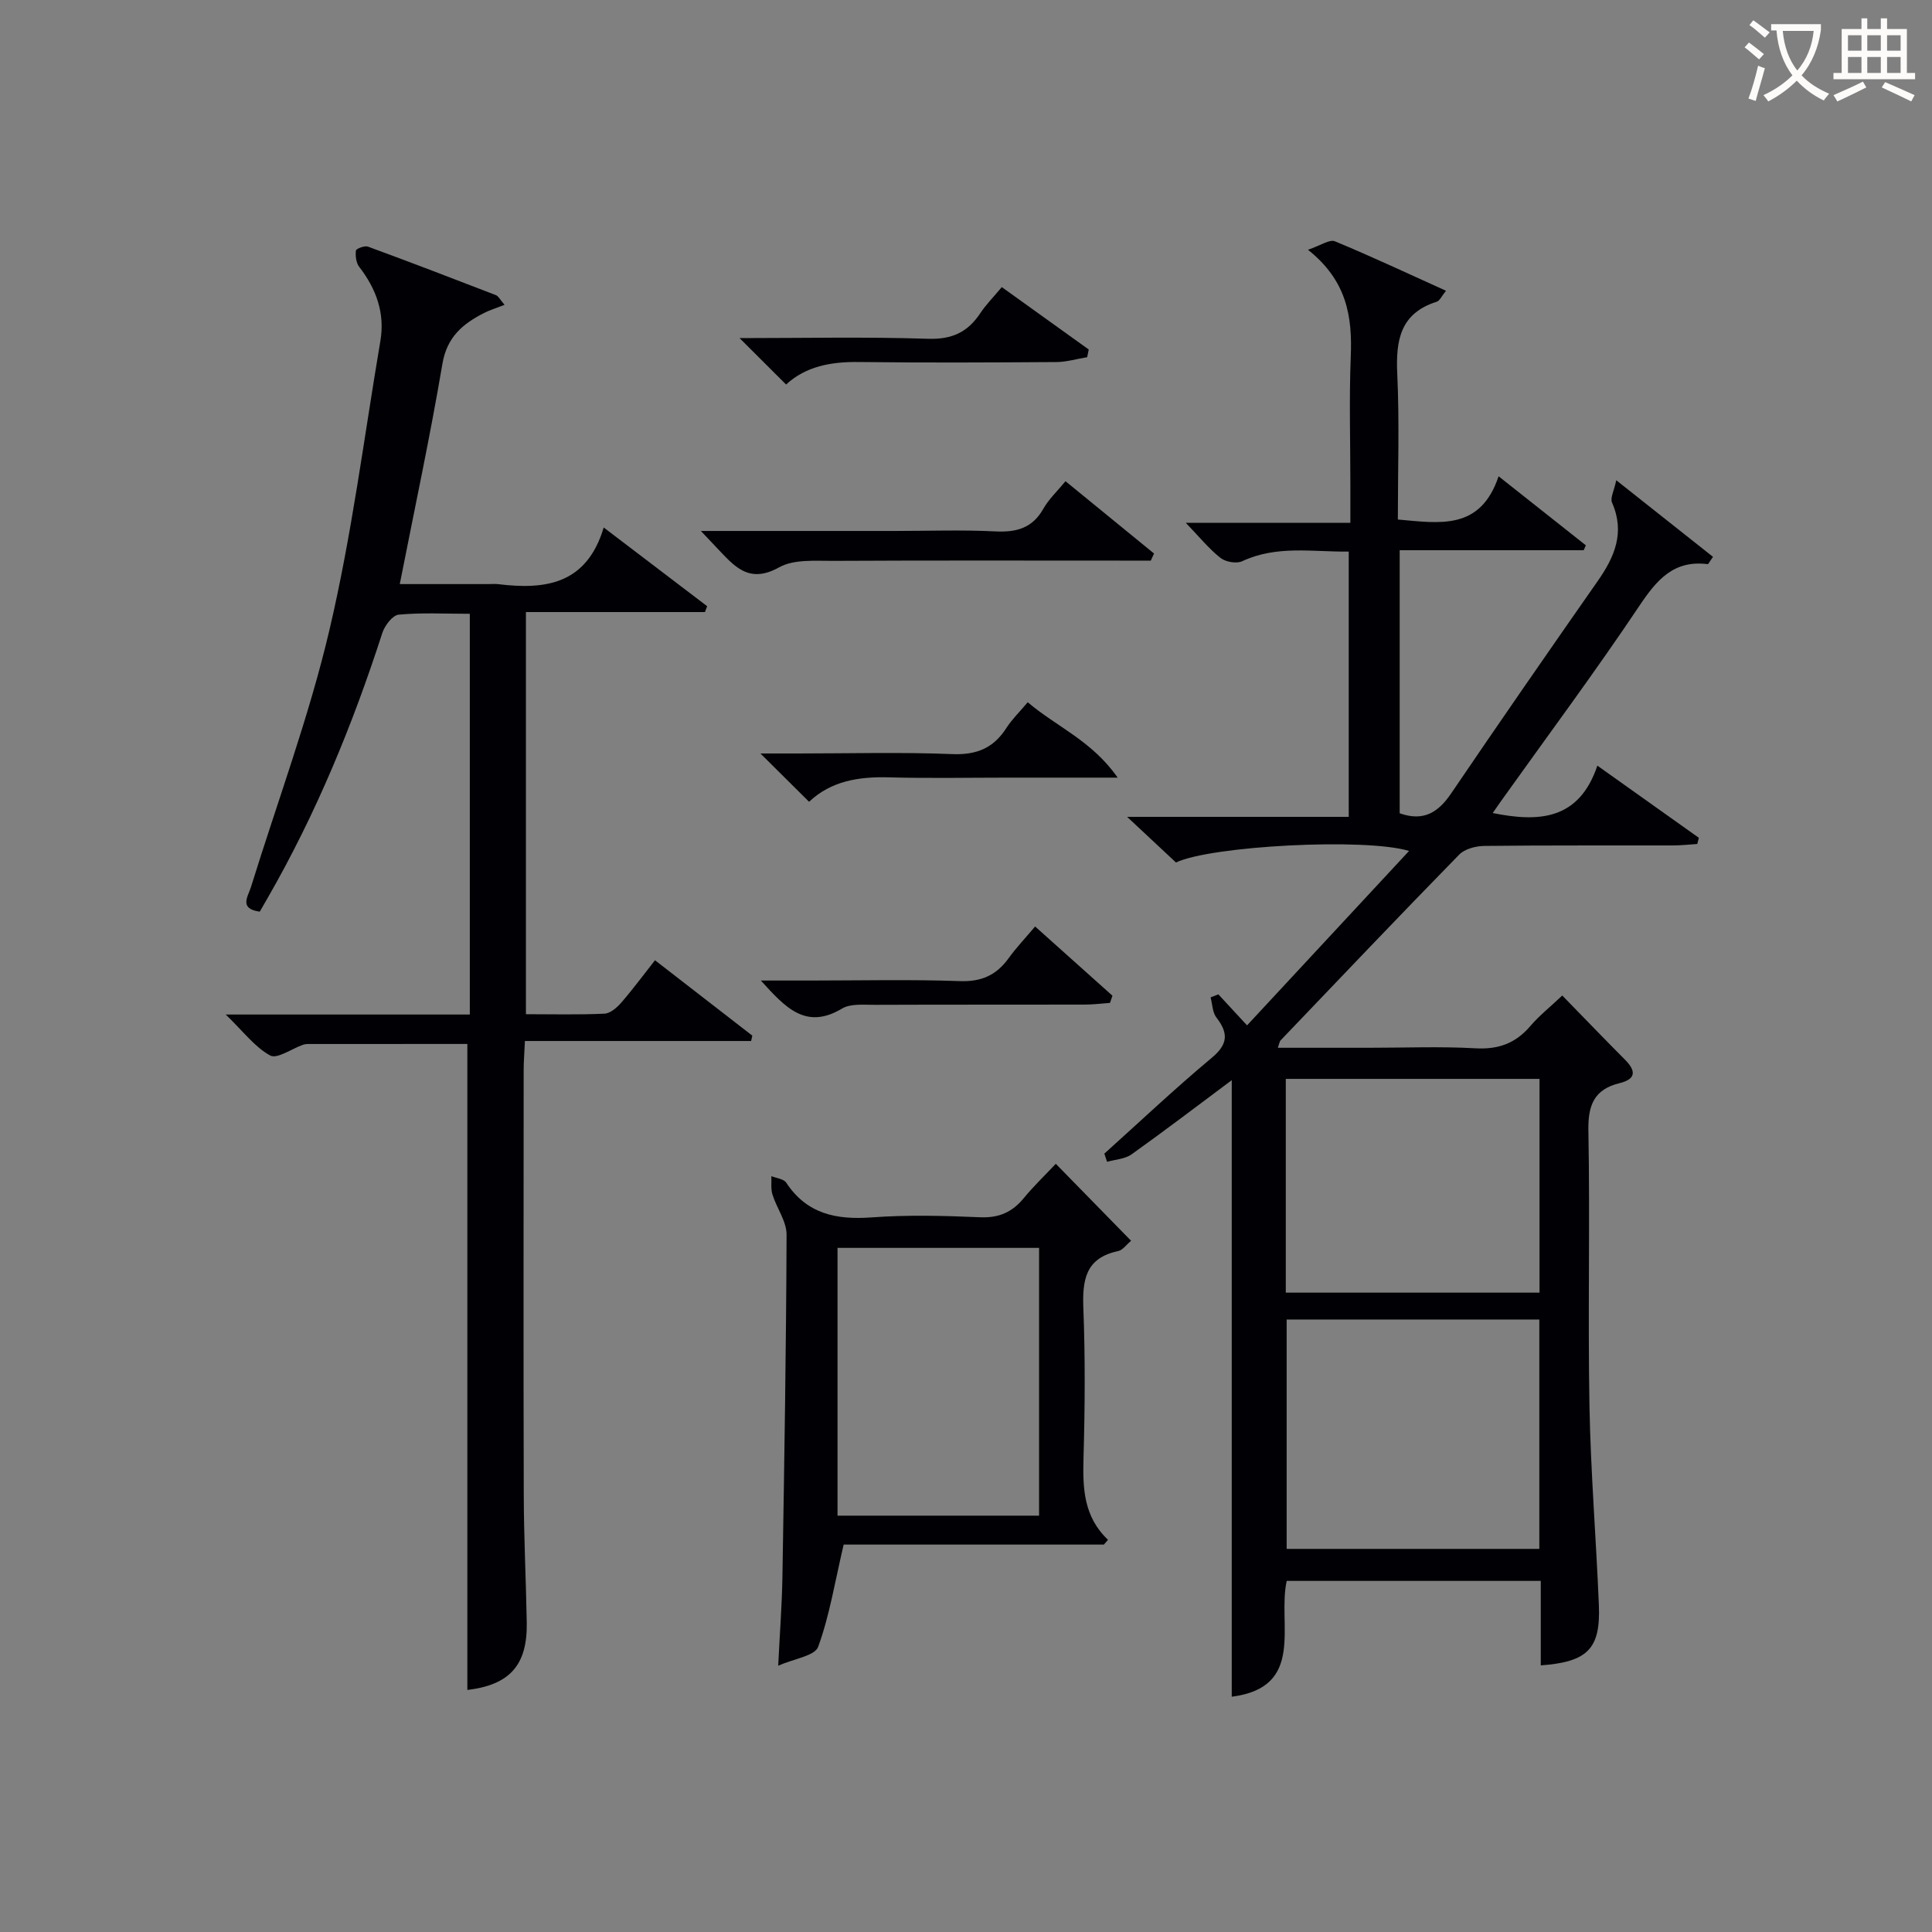
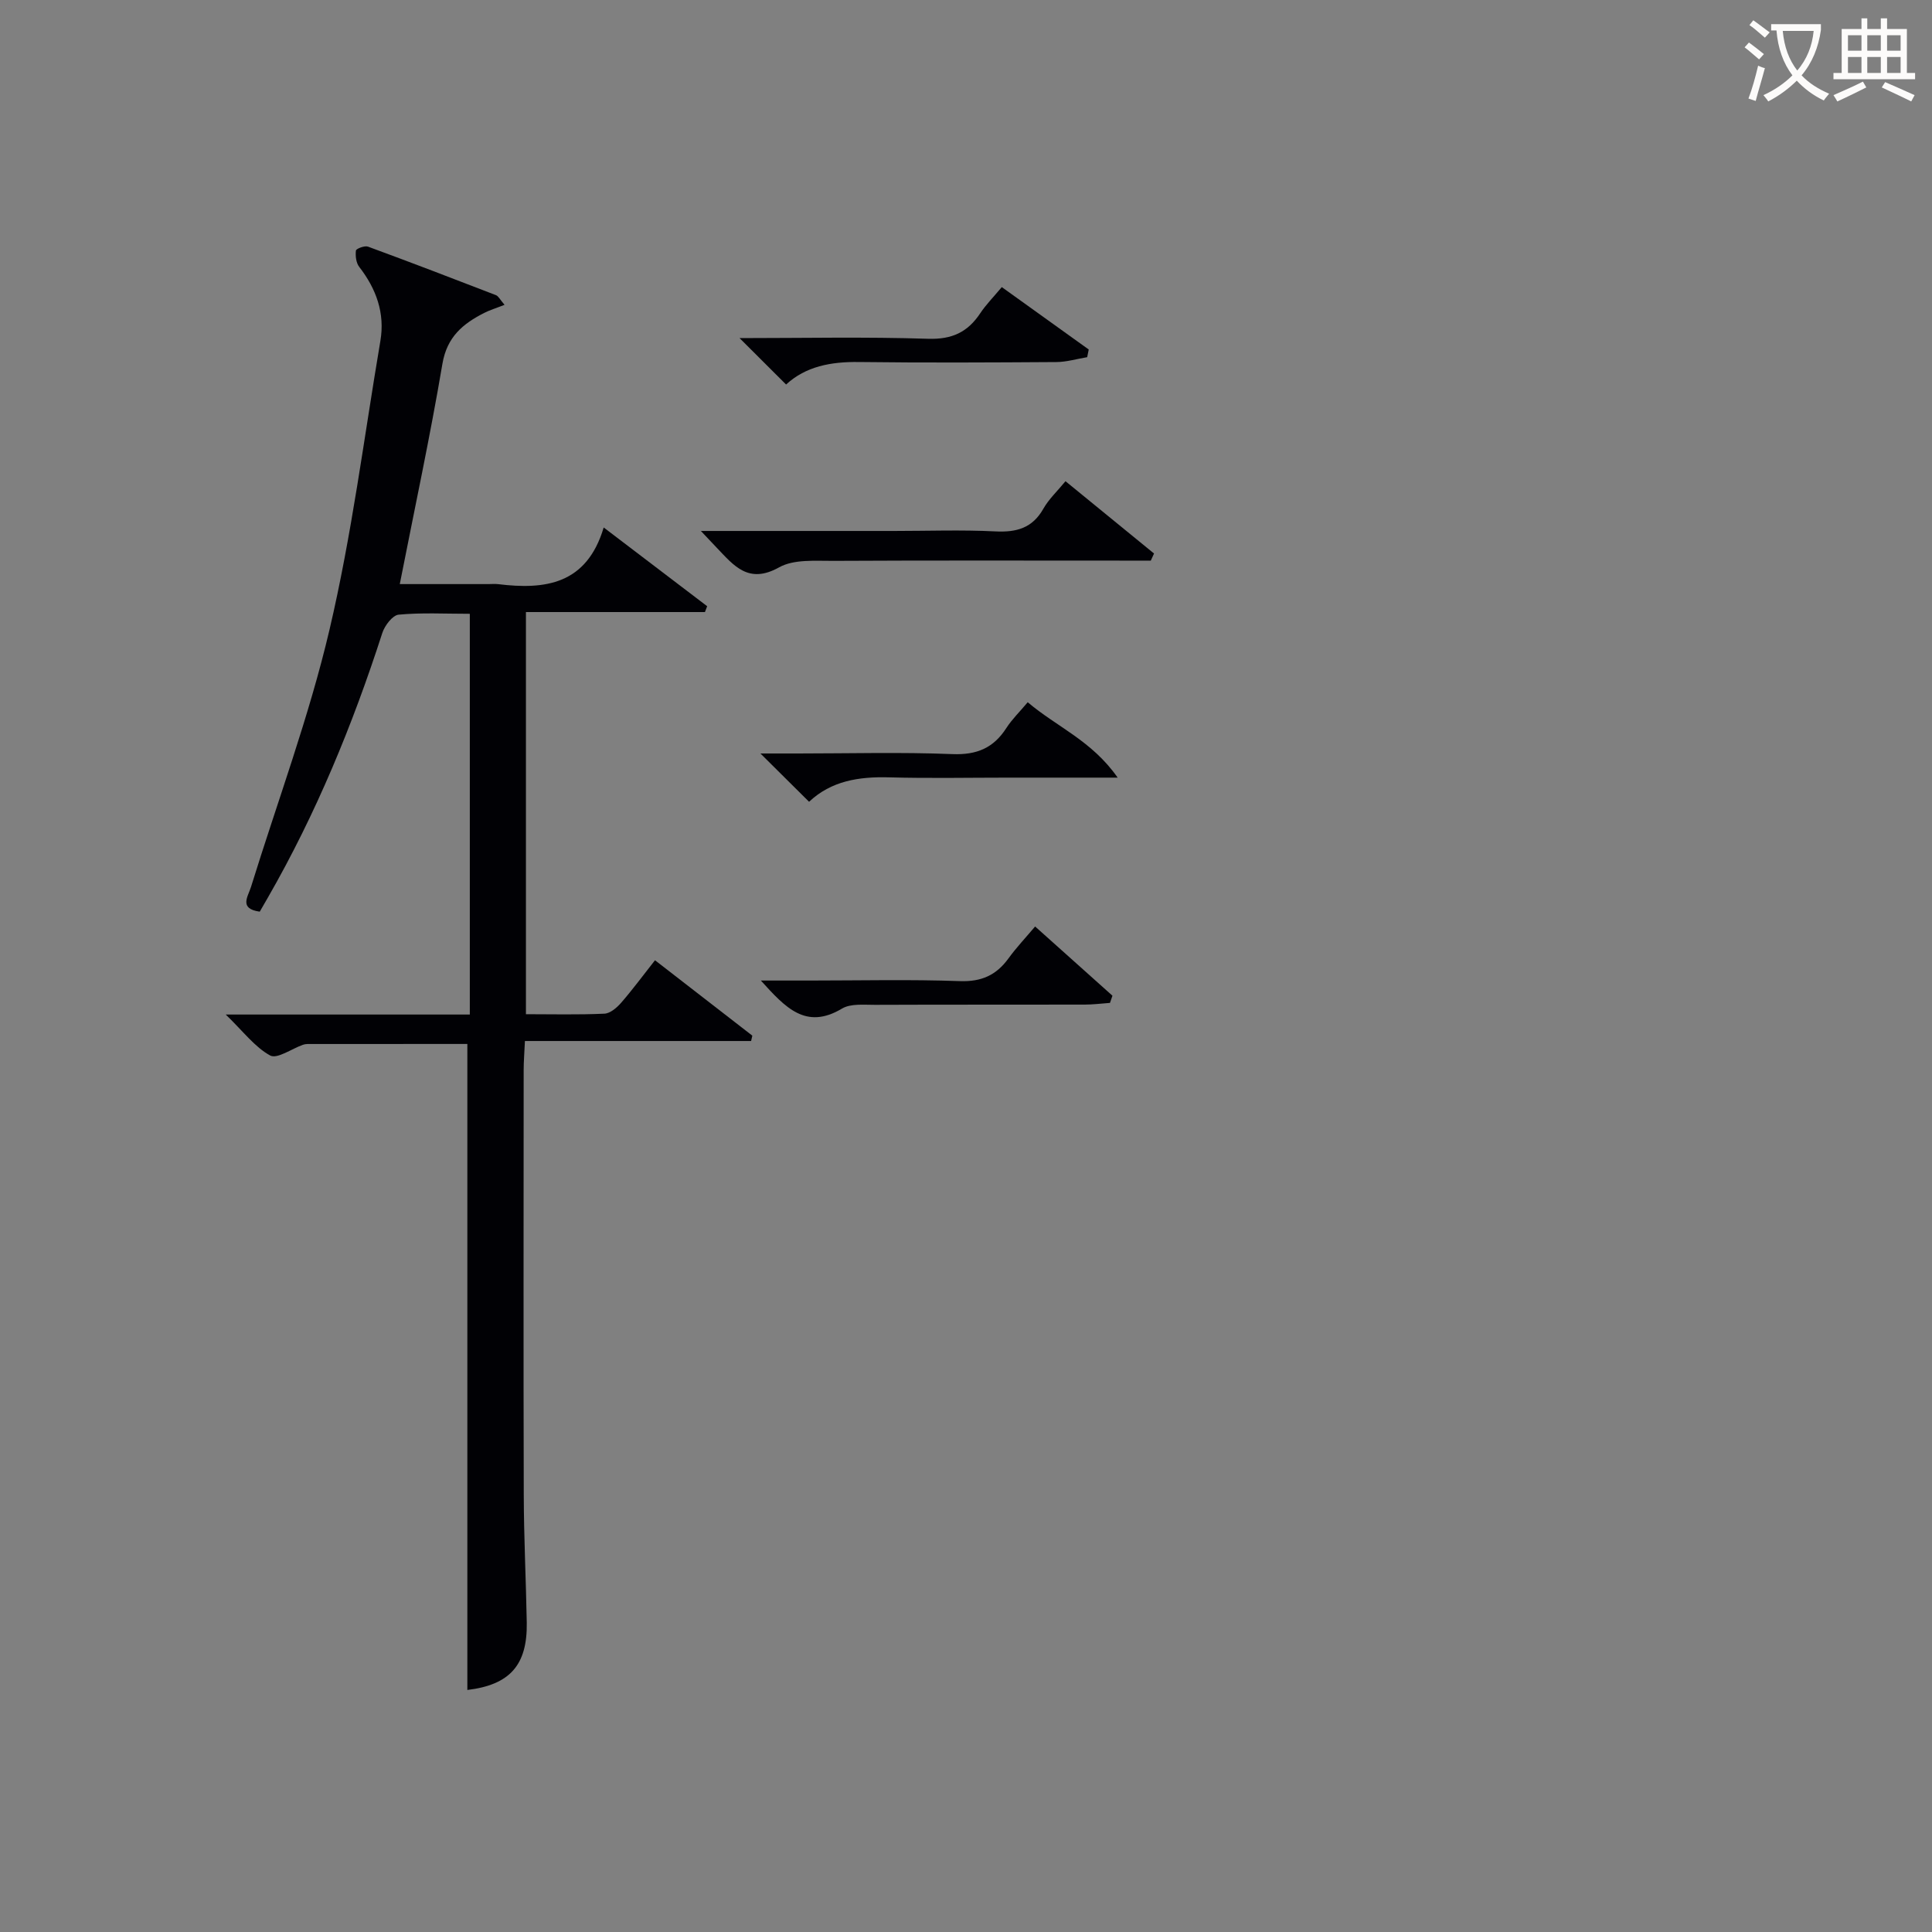
<svg xmlns="http://www.w3.org/2000/svg" enable-background="new 0 0 400 400" viewBox="0 0 400 400">
  <rect x="0" y="0" width="400" height="400" fill="#808080" stroke="none" />
  <g fill="#010105">
-     <path d="m323.45 206.11c4.6 4.72 8.76 9.04 12.99 13.29 2.32 2.33 2.29 4.02-1.14 4.86-5.21 1.28-6.53 4.49-6.44 9.76.35 18.99-.12 38 .22 56.99.25 13.79 1.39 27.56 1.95 41.35.36 9.01-2.31 11.72-12.03 12.44 0-5.76 0-11.5 0-17.49-17.77 0-35.03 0-52.6 0-1.97 8.9 4 22-11.38 23.98 0-42.53 0-84.91 0-127.65-6.71 5-13.64 10.29-20.73 15.35-1.37.98-3.37 1.06-5.08 1.55-.19-.56-.38-1.13-.57-1.69 7.39-6.65 14.62-13.48 22.25-19.85 3.4-2.84 3.44-5.11.95-8.34-.82-1.06-.82-2.75-1.2-4.16.54-.21 1.07-.42 1.61-.63 1.75 1.89 3.51 3.79 5.94 6.42 11.17-12.03 22.21-23.91 33.54-36.11-9.04-2.76-41.04-1.06-48.26 2.39-3-2.81-6.12-5.72-10.11-9.45h45.88c0-18.54 0-36.46 0-54.92-7.5.09-14.89-1.36-22.07 2-1.18.55-3.45.14-4.51-.71-2.45-1.95-4.46-4.45-7.15-7.24h34.07c0-3.05 0-5.49 0-7.92 0-8.83-.27-17.68.08-26.5.33-8.18-.72-15.65-8.86-22.12 2.62-.88 4.47-2.21 5.58-1.75 7.64 3.16 15.13 6.69 23 10.24-.89 1.08-1.28 2.06-1.92 2.27-7.57 2.39-8.5 8-8.17 14.95.46 9.94.12 19.93.12 30.14 8.72.77 17.08 2.3 20.86-8.95 6.61 5.23 12.33 9.76 18.06 14.29-.15.34-.3.68-.44 1.02-12.58 0-25.16 0-38.1 0v54.46c4.98 1.77 8.01-.22 10.66-4.12 10-14.73 20.14-29.37 30.34-43.96 3.52-5.03 5.68-10.08 2.96-16.25-.41-.94.42-2.42.88-4.62 7.28 5.76 13.67 10.82 20.03 15.86-.75 1.04-.96 1.53-1.1 1.51-7.05-.89-10.54 3.25-14.15 8.64-9.16 13.68-19 26.91-28.56 40.31-.55.77-1.09 1.56-1.8 2.58 9.66 1.95 17.87 1.42 21.67-9.81 7.43 5.28 14.22 10.11 21.01 14.94-.11.43-.22.85-.33 1.28-1.69.11-3.39.3-5.08.3-13 .03-26-.05-39 .1-1.77.02-4.05.61-5.21 1.8-12.44 12.72-24.7 25.61-36.99 38.47-.19.2-.22.57-.56 1.52h18.94c7.33 0 14.68-.3 21.99.11 4.75.27 8.32-1.05 11.36-4.62 1.81-2.13 4.05-3.89 6.6-6.31zm-57.06 67.08v47.49h52.31c0-15.94 0-31.62 0-47.49-17.53 0-34.77 0-52.31 0zm-.18-5.56h52.53c0-14.94 0-29.51 0-44.26-17.62 0-34.97 0-52.53 0z" />
    <path d="m104.46 63.11c-1.82.72-3.07 1.09-4.2 1.67-4.4 2.24-7.71 4.94-8.66 10.53-2.54 15.03-5.75 29.95-8.83 45.62h18.35c.67 0 1.34-.07 2 .01 9.72 1.19 18.34.1 21.87-11.73 7.65 5.82 14.53 11.06 21.42 16.3-.15.4-.31.81-.46 1.21-12.19 0-24.39 0-37.06 0v83.26c5.39 0 10.83.14 16.24-.11 1.21-.05 2.6-1.25 3.49-2.28 2.39-2.75 4.55-5.69 6.99-8.78 6.81 5.28 13.48 10.44 20.15 15.61-.08.37-.17.74-.25 1.11-15.43 0-30.87 0-46.83 0-.11 2.47-.26 4.23-.26 5.98-.01 29.32-.06 58.64.02 87.97.02 8.81.46 17.62.62 26.44.15 8.85-3.53 12.91-12.3 13.97 0-44.46 0-88.94 0-133.75-10.85 0-21.97 0-33.09.01-.33 0-.67.06-.98.17-2.3.82-5.33 2.99-6.75 2.21-3.17-1.73-5.54-4.94-9.2-8.48h50.53c0-27.81 0-55.2 0-82.97-5.14 0-9.97-.27-14.74.18-1.26.12-2.89 2.27-3.38 3.8-6.14 19.02-13.71 37.4-23.68 54.76-.57.99-1.15 1.99-1.69 2.93-4.38-.61-2.43-3.12-1.81-5.13 5.49-17.73 12.02-35.22 16.25-53.25 4.62-19.66 7.15-39.81 10.53-59.76.98-5.77-.84-10.79-4.38-15.36-.65-.84-.81-2.27-.68-3.37.05-.39 1.8-1.07 2.49-.82 8.87 3.26 17.69 6.64 26.51 10.05.52.21.85.94 1.77 2z" />
-     <path d="m161.12 344.86c.33-6.78.77-12.54.87-18.32.39-23.64.78-47.28.86-70.91.01-2.76-2.04-5.49-2.92-8.31-.37-1.18-.17-2.53-.23-3.81 1.05.43 2.55.56 3.07 1.34 4.29 6.5 10.37 7.73 17.68 7.2 7.46-.55 15-.35 22.48-.03 3.9.17 6.65-1.06 9.04-3.97 2-2.44 4.3-4.63 6.62-7.1 5.16 5.27 10.24 10.47 15.59 15.94-.98.81-1.74 1.94-2.7 2.14-6.75 1.42-7.41 5.99-7.18 11.88.4 10.32.32 20.66.03 30.99-.17 6.19 0 12.09 5.07 16.9-.28.33-.56.66-.85.99-18.35 0-36.69 0-53.88 0-1.82 7.76-2.92 14.7-5.28 21.17-.7 1.89-5.01 2.46-8.27 3.9zm54.01-31.06c0-18.8 0-37.14 0-55.44-14.21 0-27.96 0-41.73 0v55.44z" />
    <path d="m145.11 109.93h39.98c6.99 0 14-.26 20.98.09 4.39.22 7.67-.67 9.95-4.7 1.12-1.98 2.87-3.61 4.58-5.69 6.23 5.09 12.28 10.03 18.33 14.97-.22.49-.45.98-.67 1.47-1.75 0-3.5 0-5.24 0-20.15 0-40.3-.06-60.45.05-3.8.02-8.2-.37-11.26 1.34-6.35 3.55-9.37-.35-12.91-4.05-.81-.84-1.6-1.68-3.29-3.48z" />
-     <path d="m167.51 166c-3.26-3.23-6.3-6.25-10.07-10h7.79c10.65 0 21.32-.3 31.96.13 5.05.2 8.52-1.27 11.18-5.42 1.15-1.79 2.72-3.3 4.41-5.32 5.91 5.05 13.26 7.93 18.62 15.61-8.58 0-15.51 0-22.44 0-8.32 0-16.65.17-24.97-.06-6.18-.16-11.89.73-16.48 5.06z" />
+     <path d="m167.51 166c-3.26-3.23-6.3-6.25-10.07-10h7.79c10.65 0 21.32-.3 31.96.13 5.05.2 8.52-1.27 11.18-5.42 1.15-1.79 2.72-3.3 4.41-5.32 5.91 5.05 13.26 7.93 18.62 15.61-8.58 0-15.51 0-22.44 0-8.32 0-16.65.17-24.97-.06-6.18-.16-11.89.73-16.48 5.06" />
    <path d="m153.12 70c13.08 0 26.07-.28 39.03.14 4.94.16 8.19-1.36 10.79-5.27 1.18-1.78 2.71-3.32 4.47-5.43 6.13 4.4 12.07 8.66 18 12.92-.11.53-.21 1.06-.32 1.59-2.13.35-4.26 1-6.39 1.01-13.65.09-27.3.16-40.95-.01-5.7-.07-10.91.89-15 4.66-3.25-3.25-6.37-6.36-9.63-9.61z" />
    <path d="m229.81 207.64c-1.74.12-3.48.35-5.22.35-14.48.03-28.96-.01-43.43.05-2.3.01-5.04-.3-6.84.78-7.5 4.48-11.74-.24-16.79-5.81h10.24c10.32 0 20.64-.25 30.95.12 4.47.16 7.54-1.22 10.07-4.7 1.65-2.27 3.59-4.32 5.52-6.61 5.49 4.92 10.75 9.62 16.01 14.33-.17.48-.34.99-.51 1.49z" />
  </g>
  <path d="m362.1 8.8c1.1.8 2.1 1.6 3.1 2.4l-1 1.1c-1.3-1.1-2.3-2-3-2.5zm1.9 4.8c.5.2.9.4 1.4.5-.6 2.3-1.3 4.5-1.9 6.8l-1.5-.5c.8-2.1 1.4-4.3 2-6.8zm-1-9.4c1.3.9 2.4 1.8 3.4 2.5l-1 1.1c-1.4-1.2-2.4-2.1-3.2-2.6zm3.7 2.2v-1.4h10.3v1.2c-.5 3.6-1.8 6.8-4 9.4 1.5 1.6 3.4 2.8 5.7 3.8-.3.4-.7.8-1.1 1.4-2.3-1.1-4.1-2.5-5.6-4.1-1.6 1.6-3.6 3.1-5.9 4.3-.3-.5-.7-.9-1-1.3 2.4-1.1 4.4-2.5 6-4.1-1.9-2.5-3-5.6-3.3-9.3h-1.1zm8.8 0h-6.4c.3 3.3 1.3 6 3 8.2 2-2.3 3.1-5.1 3.4-8.2z" fill="#fcfbfa" />
  <path d="m385.3 3.8h1.3v2.2h2.8v-2.2h1.3v2.2h4.1v9.1h1.7v1.3h-16.9v-1.3h1.7v-9.1h4.1v-2.2zm.4 13.1.7 1.2c-1.8.9-3.8 1.9-6 2.9-.2-.4-.5-.8-.8-1.3 2.3-1 4.3-1.9 6.1-2.8zm-3.1-6.4h2.8v-3.2h-2.8zm0 4.6h2.8v-3.3h-2.8zm4-4.6h2.8v-3.2h-2.8zm0 4.6h2.8v-3.3h-2.8zm3.7 1.9c2.1.9 4.1 1.8 6.1 2.7l-.7 1.3c-2.2-1.1-4.2-2-6.1-2.9zm3.2-9.7h-2.8v3.2h2.8zm-2.8 7.8h2.8v-3.3h-2.8z" fill="#fcfbfa" />
</svg>